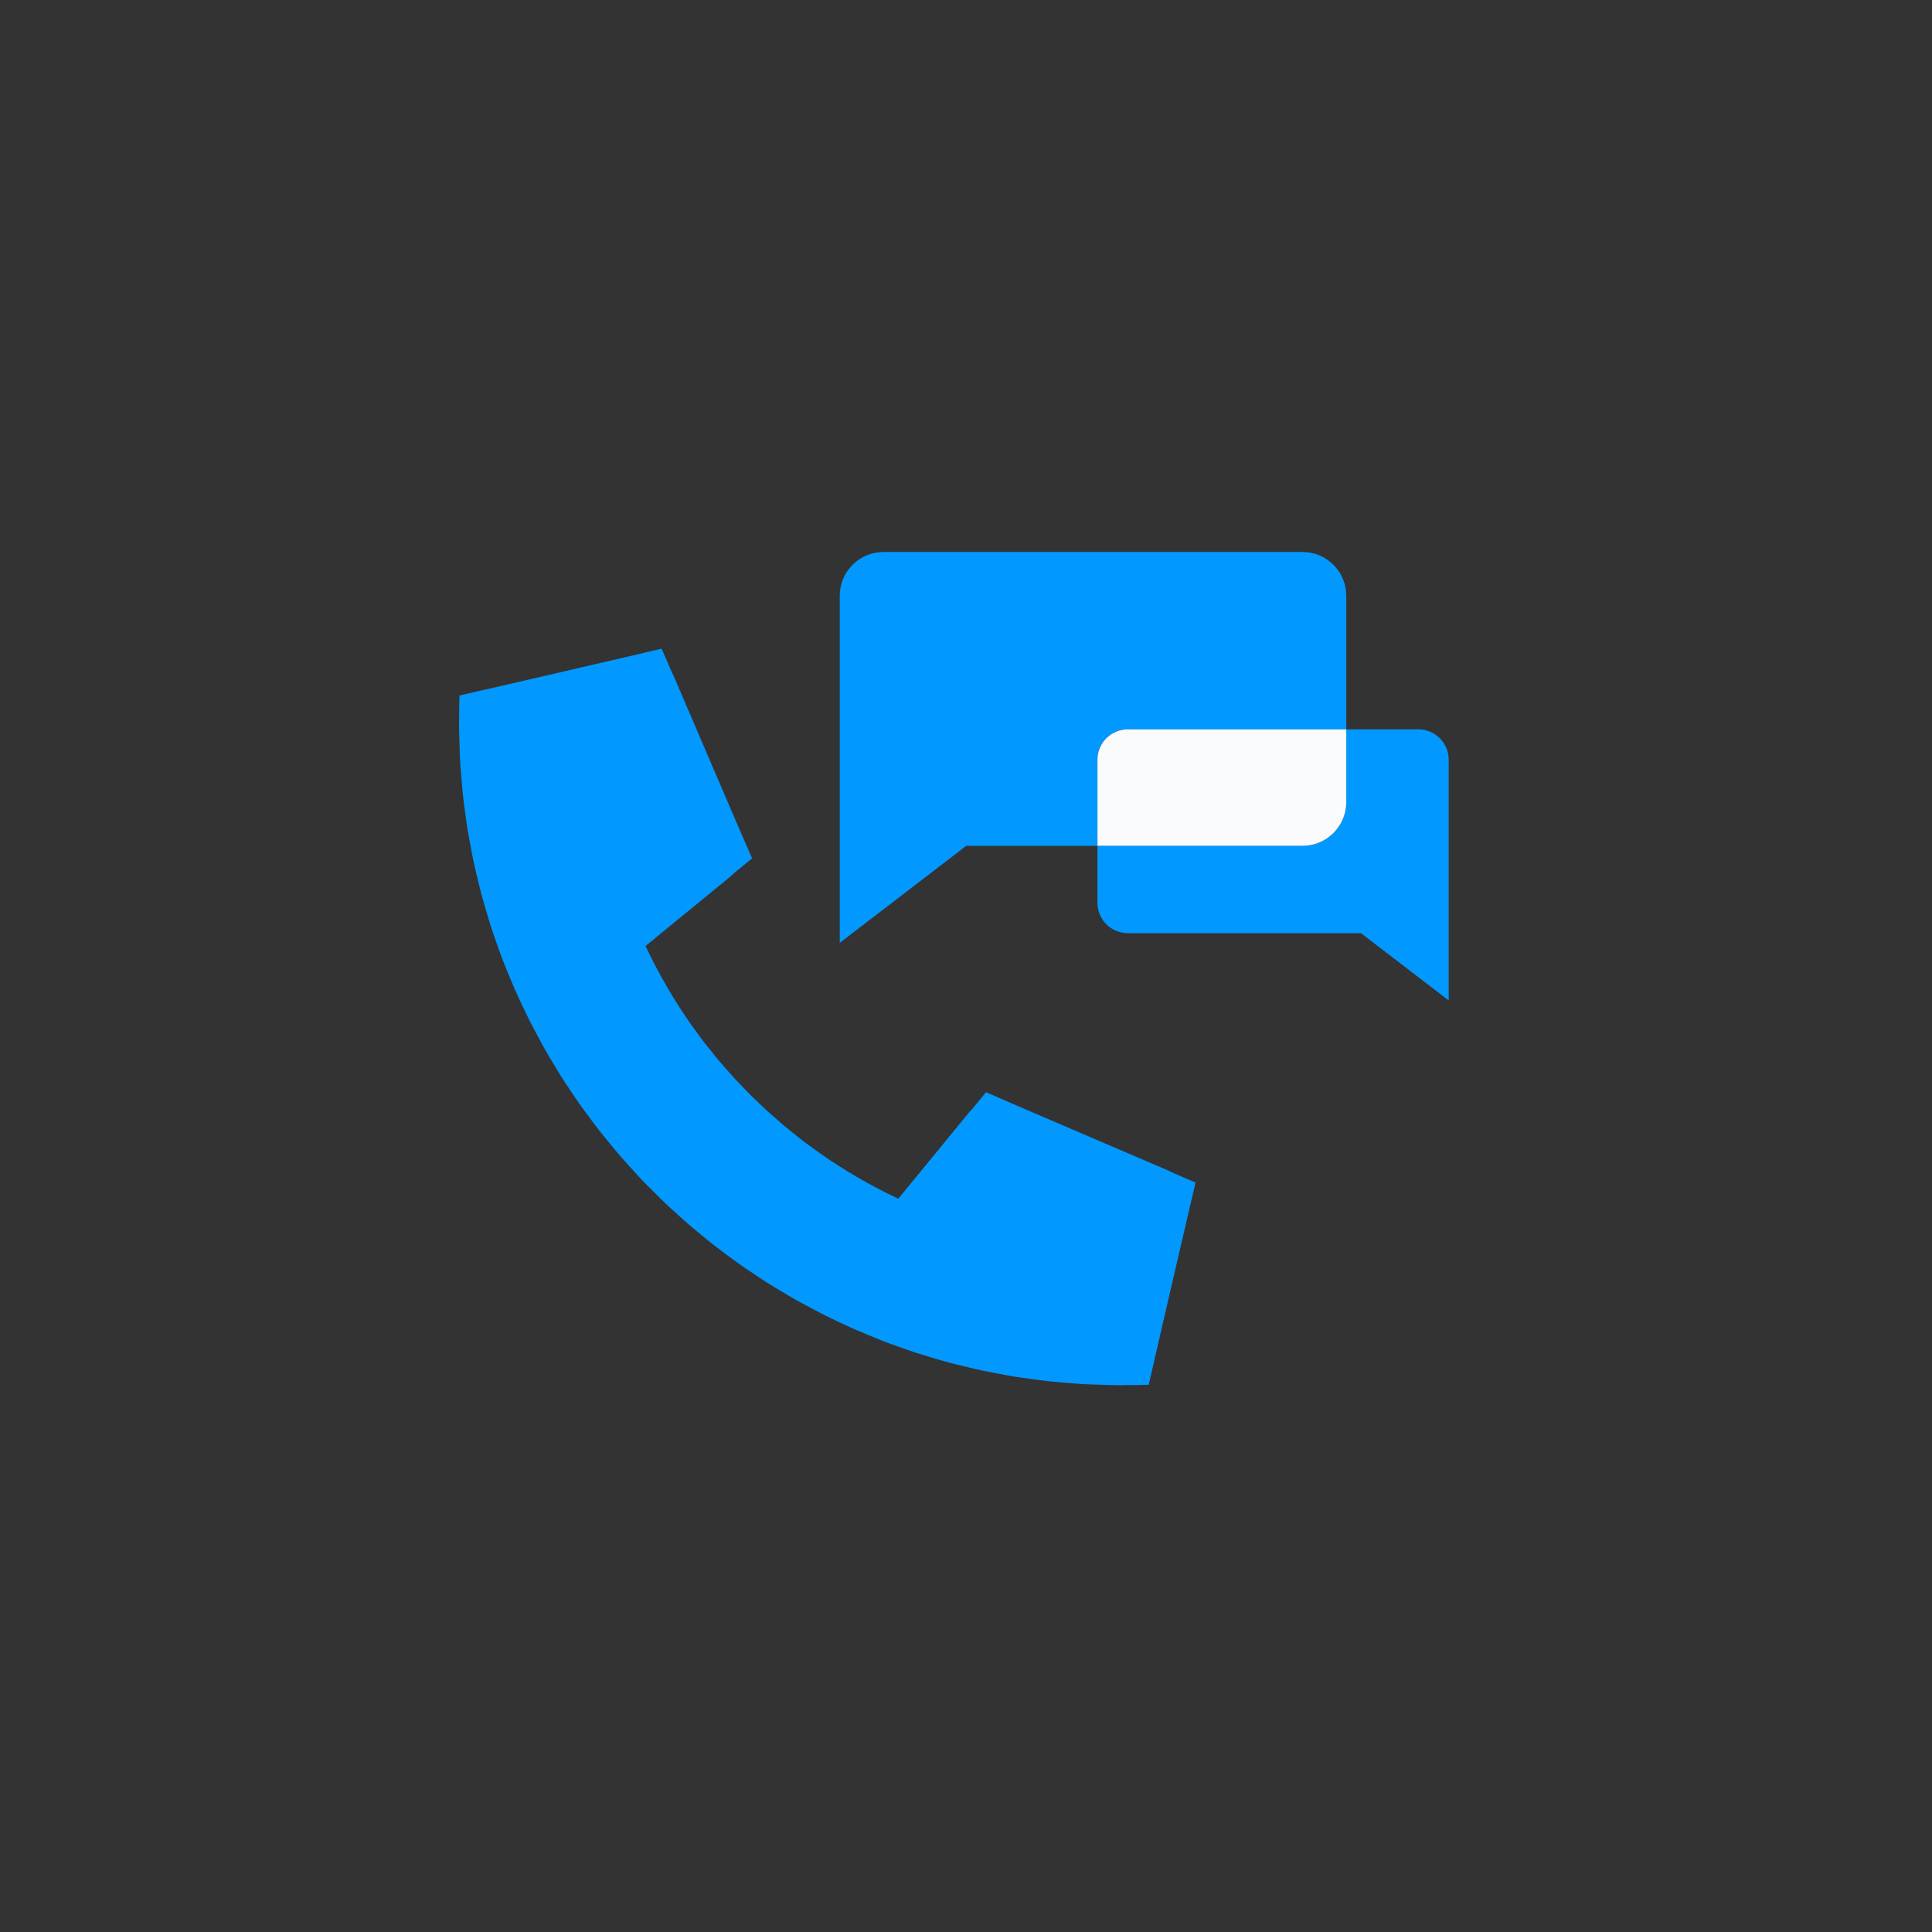
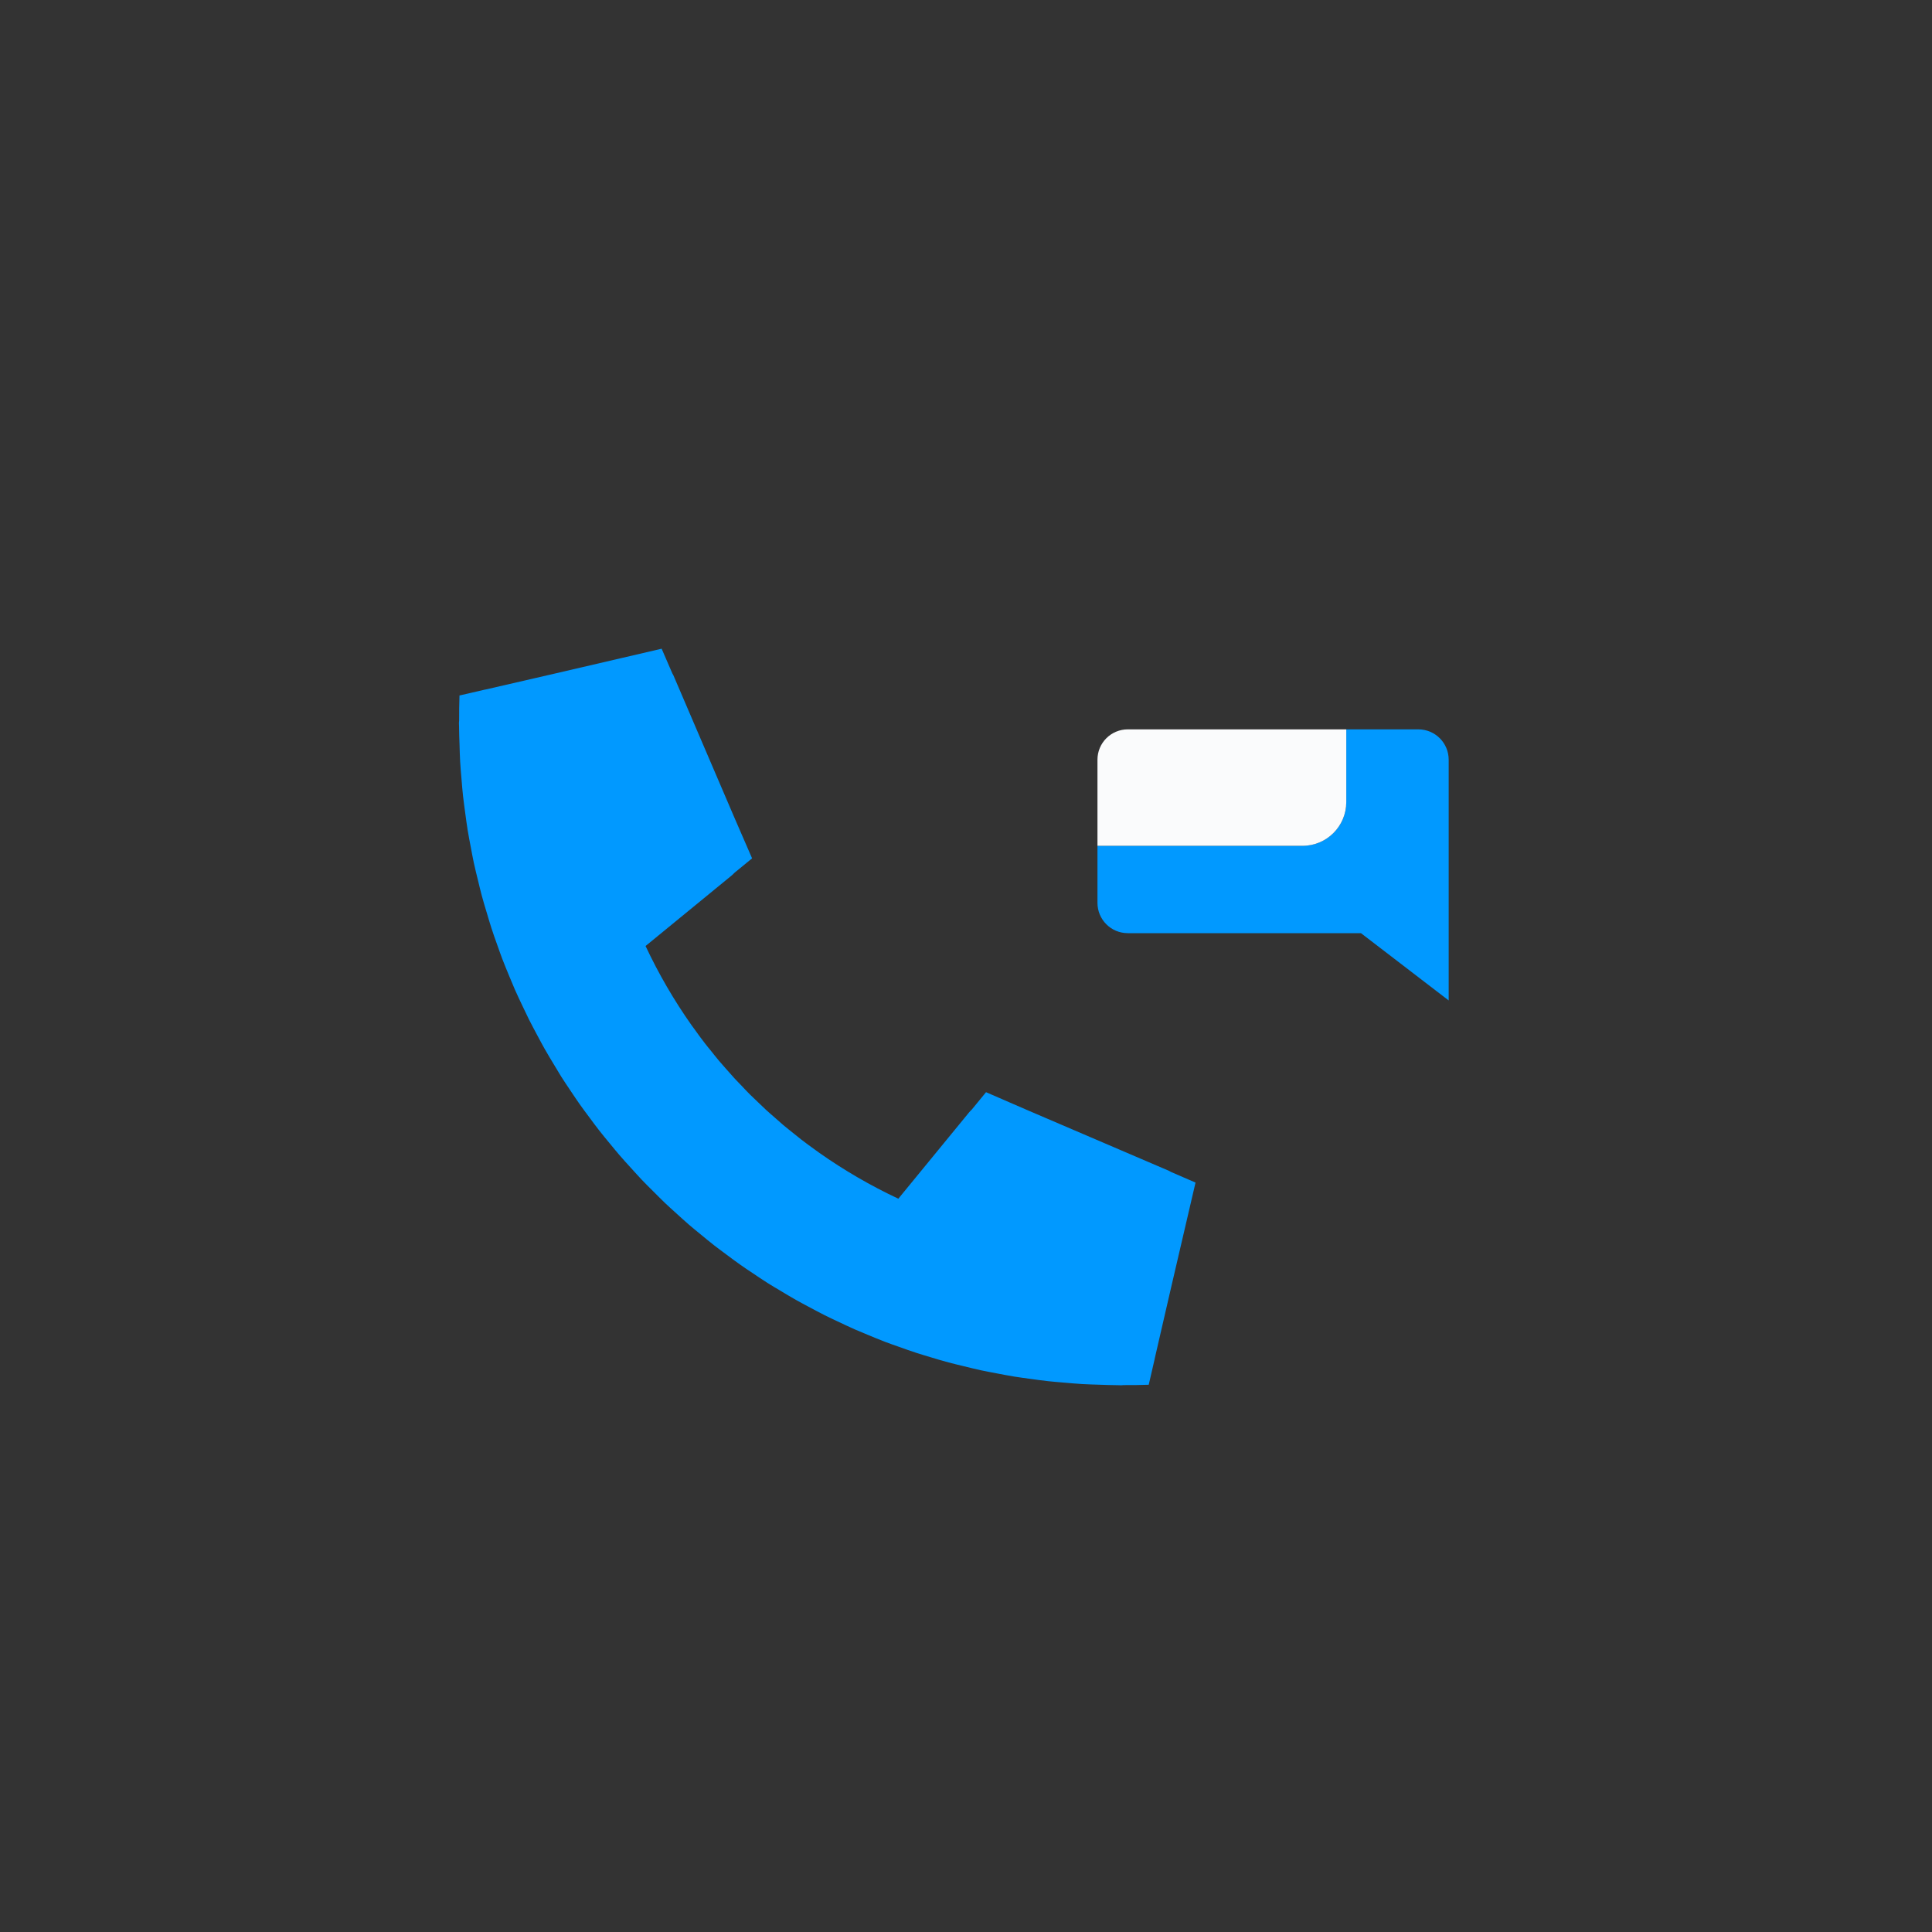
<svg xmlns="http://www.w3.org/2000/svg" width="105" height="105" viewBox="0 0 105 105">
  <rect x="0" y="0" width="105" height="105" fill="#333333" stroke="none" />
  <g id="Group95">
    <g id="Group78">
      <g id="Group77">
        <path id="Path49" fill="#0199ff" stroke="none" d="M 63.645 63.694 C 63.609 63.675 63.575 63.651 63.538 63.635 L 55.816 60.325 L 53.589 59.358 L 52.816 60.3 C 52.766 60.346 52.719 60.395 52.675 60.447 L 48.823 65.147 C 47.318 64.441 45.877 63.605 44.518 62.647 C 44.451 62.6 44.386 62.547 44.318 62.502 C 44.052 62.311 43.788 62.119 43.53 61.919 C 43.411 61.827 43.297 61.731 43.18 61.637 C 42.98 61.475 42.771 61.314 42.572 61.146 C 42.434 61.029 42.299 60.907 42.163 60.787 C 41.991 60.636 41.816 60.487 41.648 60.333 C 41.5 60.197 41.357 60.056 41.212 59.918 C 41.067 59.78 40.905 59.627 40.755 59.479 C 40.605 59.331 40.466 59.179 40.32 59.025 C 40.174 58.871 40.037 58.736 39.9 58.586 C 39.763 58.436 39.6 58.252 39.456 58.086 C 39.333 57.944 39.207 57.806 39.085 57.662 C 38.922 57.468 38.765 57.267 38.606 57.069 C 38.506 56.947 38.406 56.829 38.312 56.704 C 38.112 56.45 37.926 56.189 37.739 55.928 C 37.689 55.858 37.639 55.79 37.585 55.719 C 36.627 54.36 35.791 52.919 35.085 51.414 L 39.785 47.564 C 39.836 47.519 39.886 47.472 39.932 47.422 L 40.874 46.649 L 39.905 44.418 L 36.597 36.7 C 36.581 36.663 36.557 36.629 36.538 36.593 L 35.959 35.256 L 30.208 36.594 L 26.385 37.475 L 26.372 37.475 L 24.972 37.798 C 24.954 38.256 24.954 38.712 24.953 39.167 C 24.953 39.207 24.943 39.246 24.943 39.287 C 24.943 39.36 24.949 39.429 24.949 39.502 C 24.949 39.821 24.964 40.137 24.974 40.454 C 24.984 40.771 24.99 41.083 25.008 41.395 C 25.026 41.707 25.055 42.03 25.082 42.346 C 25.109 42.662 25.131 42.959 25.165 43.263 C 25.199 43.567 25.245 43.898 25.288 44.214 C 25.328 44.514 25.367 44.806 25.414 45.1 C 25.466 45.422 25.528 45.739 25.589 46.058 C 25.642 46.341 25.694 46.625 25.754 46.904 C 25.825 47.229 25.905 47.551 25.984 47.871 C 26.049 48.14 26.112 48.41 26.184 48.677 C 26.271 49.002 26.369 49.322 26.466 49.644 C 26.543 49.902 26.617 50.16 26.7 50.415 C 26.8 50.738 26.92 51.056 27.032 51.375 C 27.121 51.623 27.206 51.875 27.299 52.117 C 27.421 52.436 27.553 52.749 27.682 53.064 C 27.782 53.303 27.882 53.543 27.982 53.779 C 28.12 54.092 28.267 54.401 28.414 54.709 C 28.524 54.939 28.631 55.17 28.745 55.399 C 28.898 55.705 29.06 55.999 29.22 56.304 C 29.342 56.528 29.459 56.754 29.585 56.976 C 29.75 57.27 29.925 57.556 30.098 57.844 C 30.231 58.065 30.362 58.289 30.498 58.507 C 30.675 58.786 30.86 59.059 31.044 59.333 C 31.191 59.551 31.336 59.772 31.488 59.987 C 31.673 60.251 31.868 60.509 32.061 60.767 C 32.223 60.985 32.381 61.203 32.548 61.415 C 32.741 61.664 32.943 61.906 33.143 62.148 C 33.32 62.363 33.495 62.578 33.676 62.789 C 33.876 63.022 34.082 63.247 34.289 63.473 C 34.496 63.699 34.672 63.899 34.869 64.107 C 35.066 64.315 35.284 64.53 35.495 64.739 C 35.706 64.948 35.912 65.159 36.125 65.364 C 36.338 65.569 36.548 65.753 36.76 65.946 C 36.972 66.139 37.211 66.358 37.441 66.557 C 37.653 66.739 37.87 66.915 38.085 67.091 C 38.327 67.291 38.569 67.491 38.815 67.684 C 39.029 67.85 39.248 68.01 39.466 68.172 C 39.724 68.365 39.981 68.558 40.245 68.743 C 40.46 68.896 40.681 69.043 40.899 69.187 C 41.173 69.371 41.446 69.556 41.725 69.733 C 41.943 69.871 42.167 70.002 42.388 70.133 C 42.676 70.307 42.964 70.482 43.256 70.646 C 43.479 70.772 43.705 70.891 43.931 71.012 C 44.231 71.172 44.531 71.332 44.831 71.485 C 45.061 71.601 45.294 71.708 45.525 71.817 C 45.834 71.962 46.139 72.109 46.452 72.247 C 46.688 72.347 46.928 72.447 47.167 72.547 C 47.482 72.678 47.795 72.808 48.113 72.93 C 48.358 73.023 48.607 73.11 48.856 73.197 C 49.174 73.311 49.492 73.425 49.814 73.529 C 50.069 73.612 50.327 73.686 50.585 73.765 C 50.907 73.865 51.227 73.958 51.552 74.045 C 51.819 74.118 52.089 74.18 52.358 74.245 C 52.678 74.324 53 74.404 53.325 74.475 C 53.605 74.534 53.889 74.586 54.171 74.64 C 54.49 74.701 54.807 74.763 55.129 74.815 C 55.423 74.862 55.718 74.901 56.015 74.941 C 56.331 74.984 56.647 75.03 56.968 75.064 C 57.268 75.098 57.578 75.12 57.883 75.147 C 58.188 75.174 58.515 75.202 58.834 75.221 C 59.153 75.24 59.46 75.246 59.775 75.257 C 60.09 75.268 60.408 75.279 60.727 75.281 C 60.8 75.281 60.871 75.287 60.942 75.287 C 60.984 75.287 61.022 75.28 61.062 75.277 C 61.517 75.277 61.973 75.277 62.431 75.258 L 62.754 73.858 L 62.754 73.845 L 63.643 69.989 L 64.974 64.271 Z" />
        <g id="Group76">
-           <path id="Path50" fill="#0199ff" stroke="none" d="M 61.292 39.639 L 73.167 39.639 L 73.167 32.377 C 73.167 31.746 72.917 31.142 72.471 30.696 C 72.025 30.25 71.421 30 70.79 30 L 48.015 30 C 47.384 30 46.78 30.25 46.334 30.696 C 45.888 31.142 45.638 31.746 45.638 32.377 L 45.638 51.243 L 52.513 45.969 L 59.645 45.969 L 59.645 41.288 C 59.644 40.851 59.818 40.431 60.127 40.122 C 60.436 39.813 60.855 39.639 61.292 39.639 Z" />
          <path id="Path51" fill="#0199ff" stroke="none" d="M 77.085 39.639 L 73.167 39.639 L 73.167 43.593 C 73.166 44.905 72.102 45.969 70.79 45.968 L 59.645 45.968 L 59.645 49.068 C 59.645 49.978 60.382 50.715 61.292 50.715 L 73.965 50.715 L 78.733 54.372 L 78.733 41.287 C 78.732 40.377 77.995 39.64 77.085 39.639 Z" />
          <path id="Path52" fill="#fafbfc" stroke="none" d="M 73.167 43.593 L 73.167 39.639 L 61.292 39.639 C 60.855 39.639 60.436 39.813 60.127 40.122 C 59.818 40.431 59.645 40.85 59.645 41.287 L 59.645 45.968 L 70.79 45.968 C 72.102 45.969 73.166 44.905 73.167 43.593 Z" />
        </g>
      </g>
    </g>
  </g>
</svg>